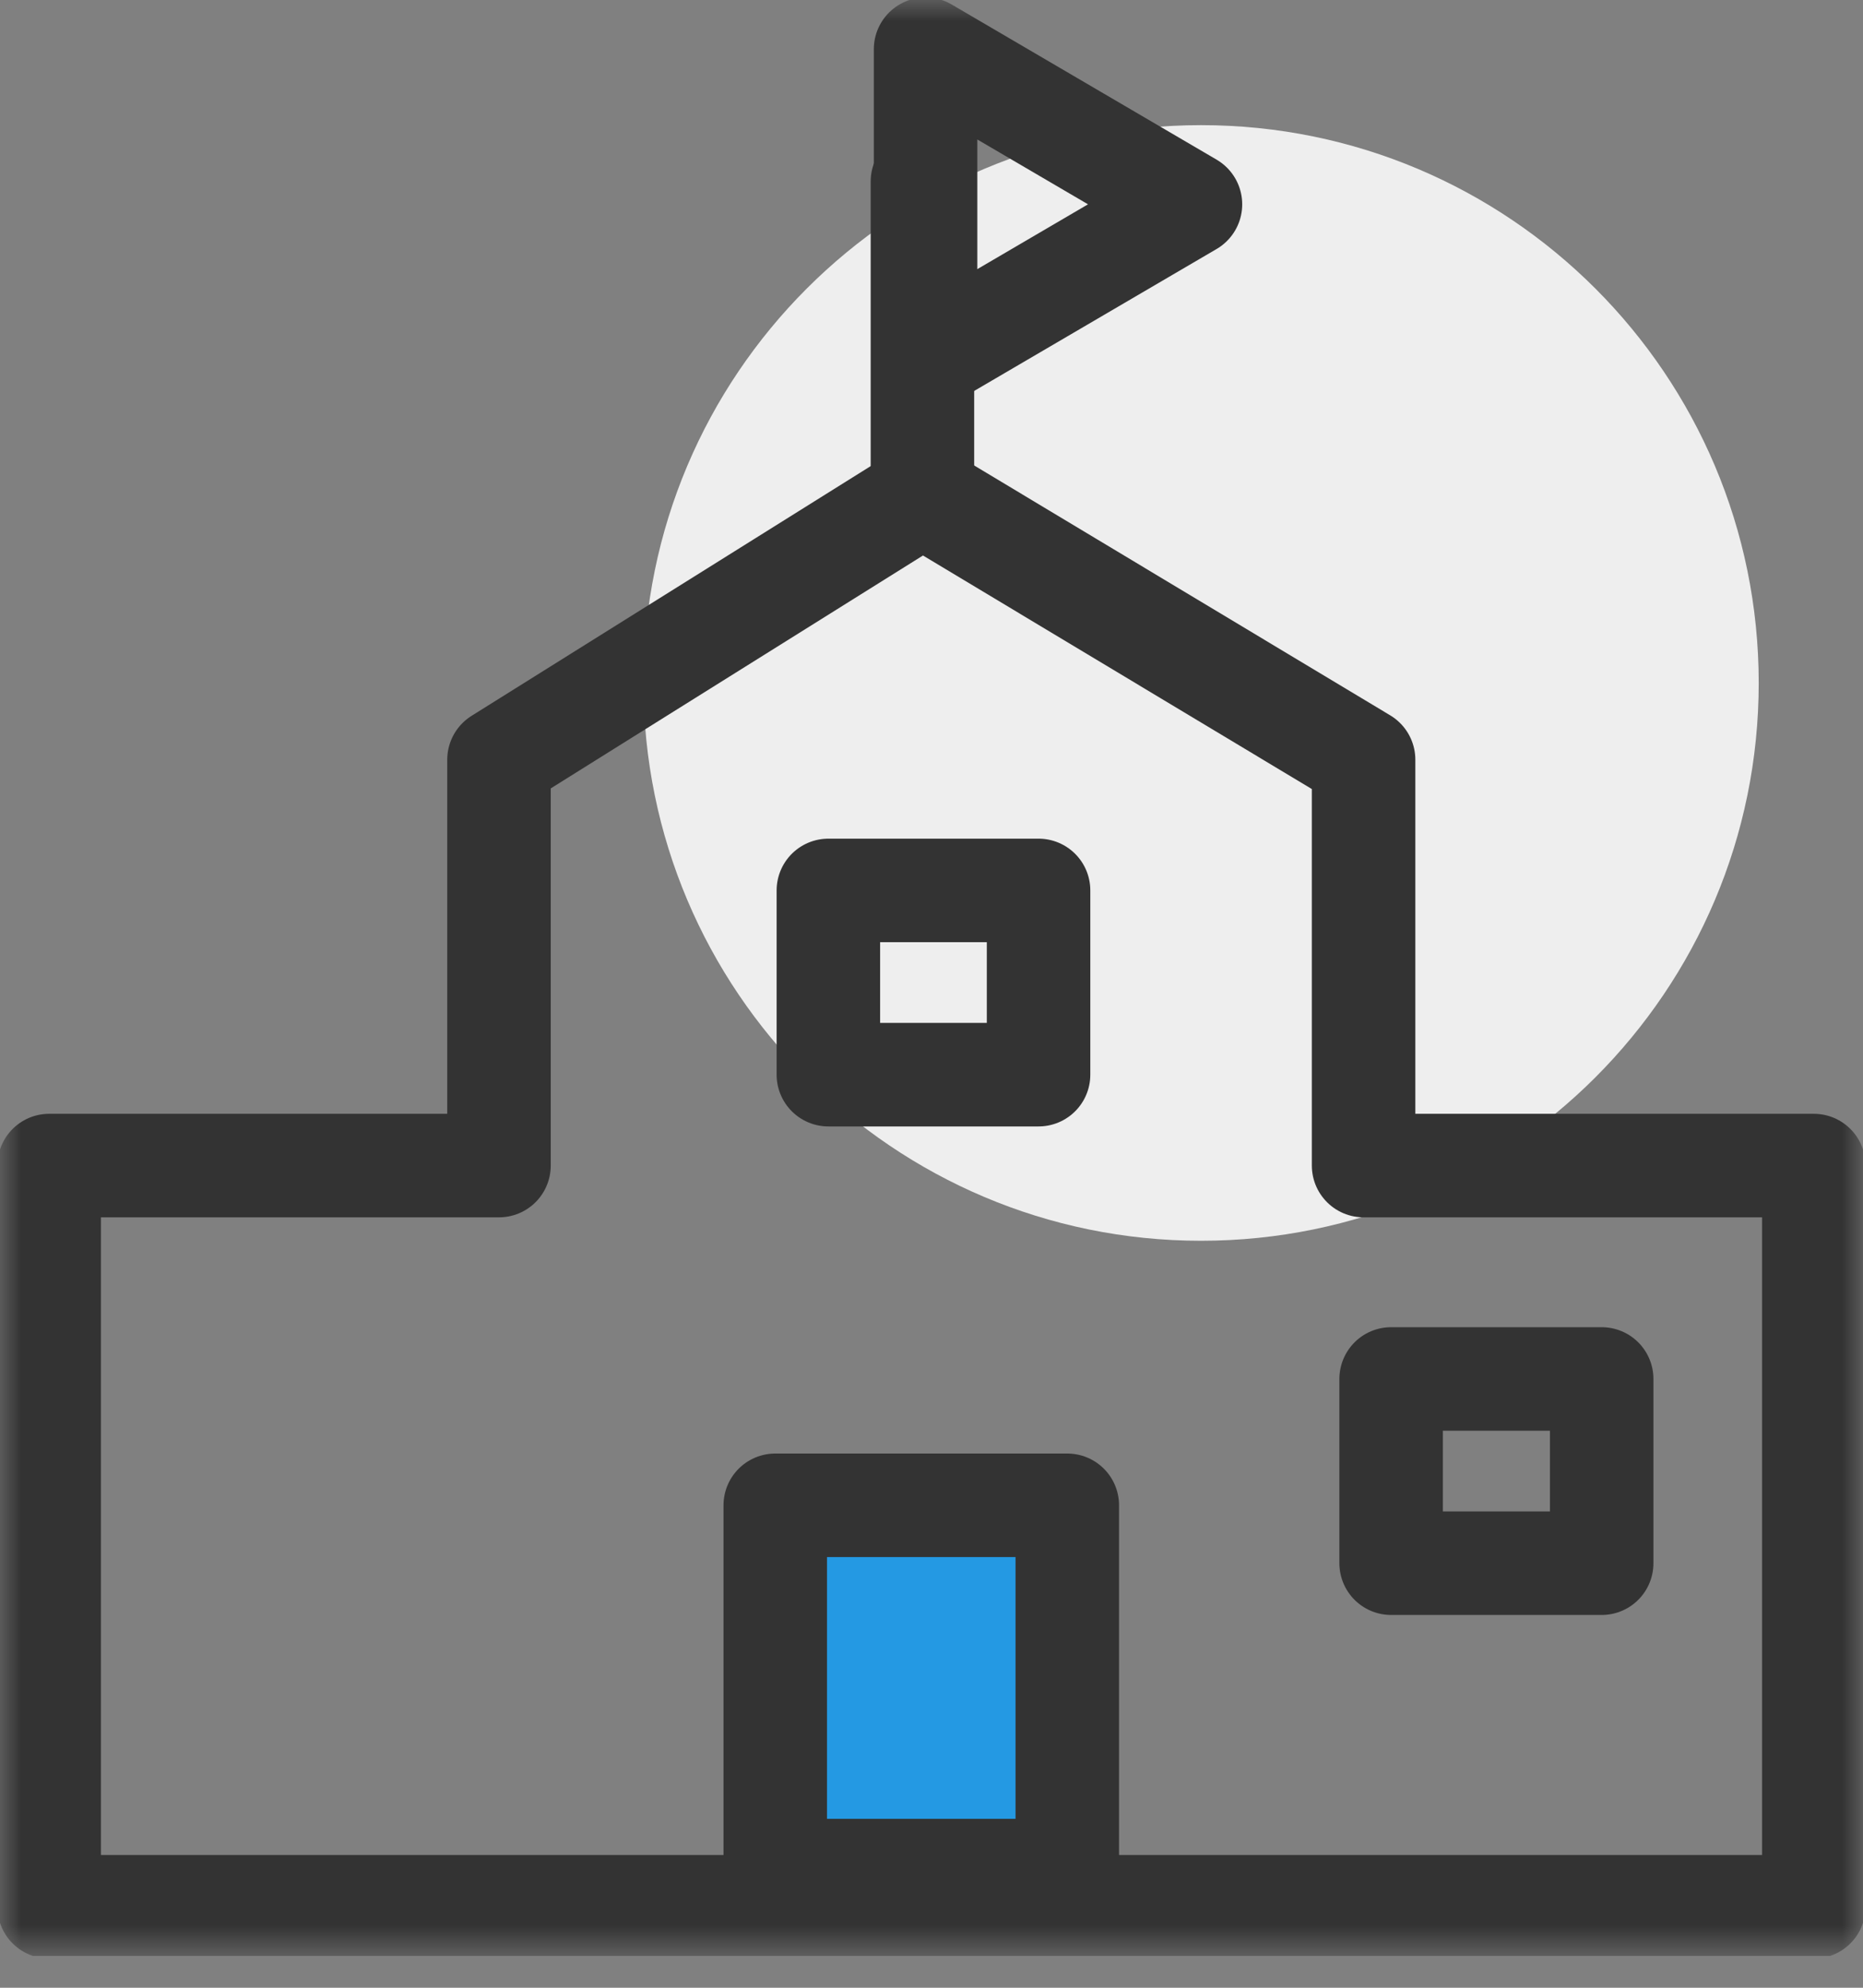
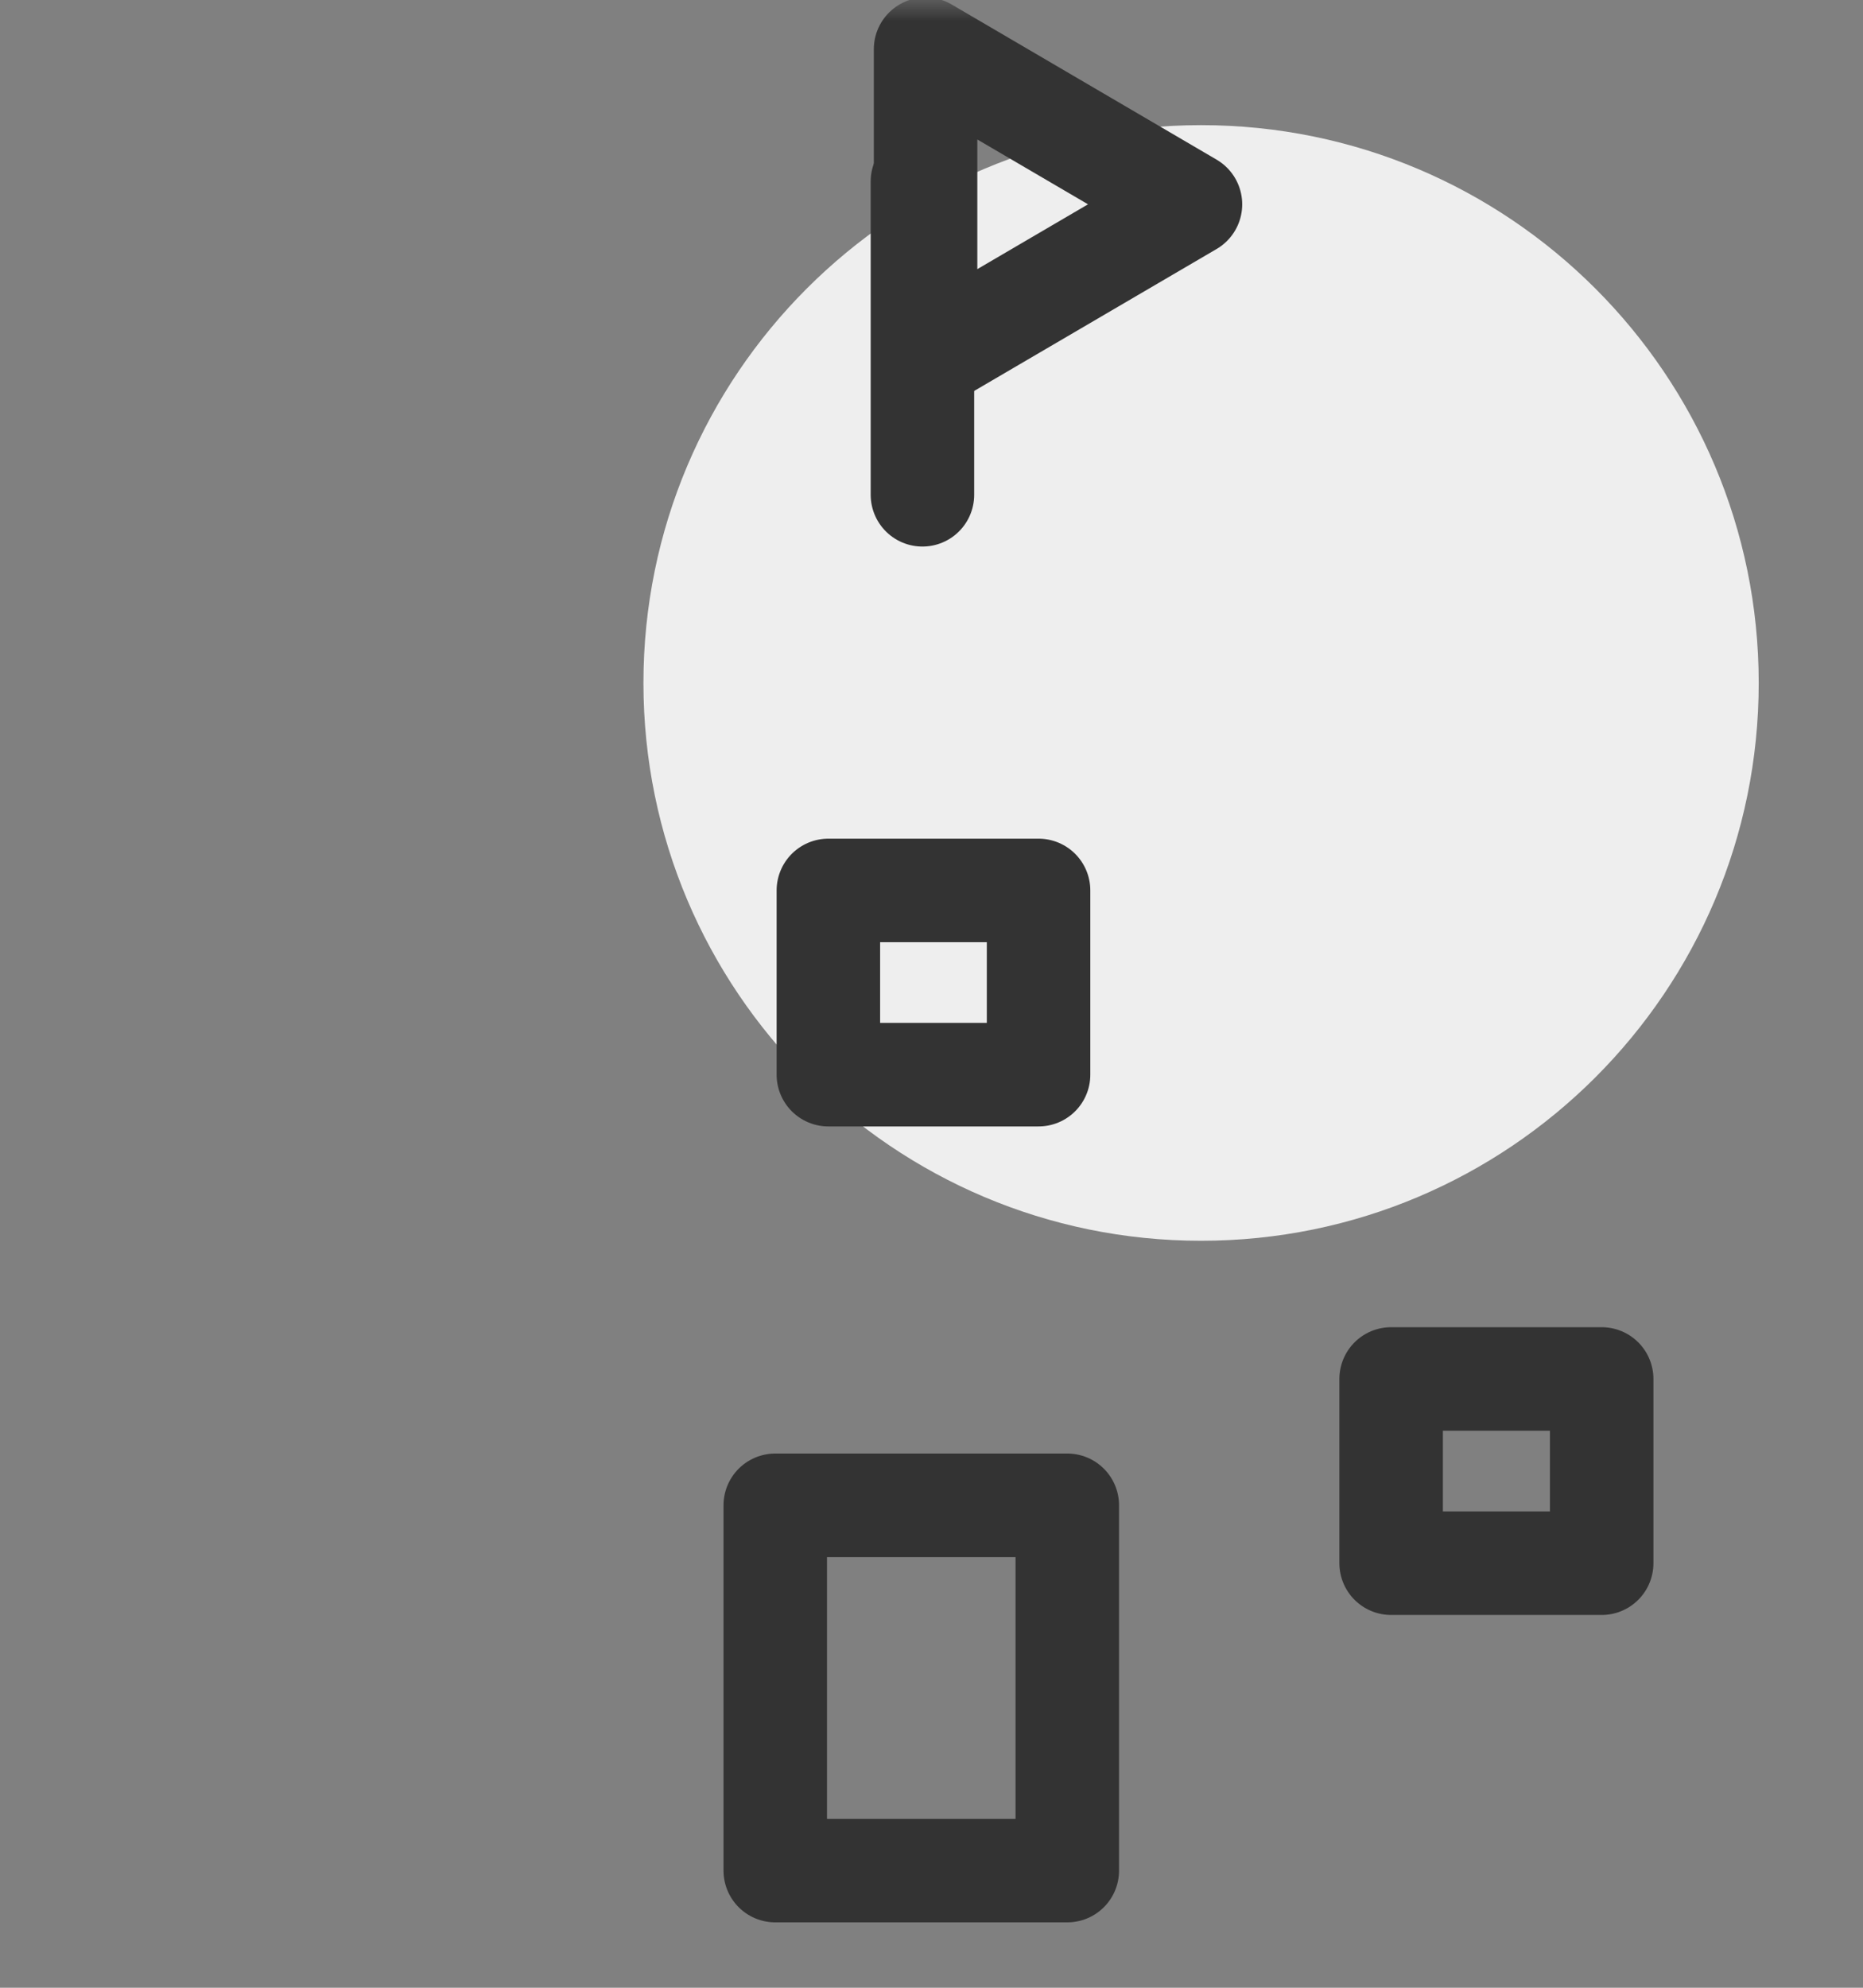
<svg xmlns="http://www.w3.org/2000/svg" width="45" height="48" viewBox="0 0 45 48" fill="none">
  <rect x="0" y="0" width="45" height="48" fill="#808080" stroke="none" />
  <g clip-path="url(#clip0_3931_924)">
    <mask id="mask0_3931_924" style="mask-type:luminance" maskUnits="userSpaceOnUse" x="0" y="0" width="45" height="48">
      <path d="M45 0H0V47.234H45V0Z" fill="white" />
    </mask>
    <g mask="url(#mask0_3931_924)">
      <path d="M42.481 16.492C42.481 9.049 36.445 3.022 29.011 3.022C21.568 3.022 15.542 9.059 15.542 16.492C15.542 23.925 21.578 29.962 29.011 29.962C36.445 29.962 42.481 23.935 42.481 16.492Z" fill="#EEEEEE" />
    </g>
    <mask id="mask1_3931_924" style="mask-type:luminance" maskUnits="userSpaceOnUse" x="0" y="0" width="45" height="48">
-       <path d="M45 0H0V47.234H45V0Z" fill="white" />
+       <path d="M45 0H0H45V0Z" fill="white" />
    </mask>
    <g mask="url(#mask1_3931_924)">
      <path d="M32.937 28.146V18.346L22.281 11.948L12.053 18.346V28.146H1.188V46.045H43.812V28.146H32.937Z" stroke="#333333" stroke-width="2.5" stroke-miterlimit="10" stroke-linecap="round" stroke-linejoin="round" />
    </g>
    <mask id="mask2_3931_924" style="mask-type:luminance" maskUnits="userSpaceOnUse" x="0" y="0" width="45" height="48">
      <path d="M45 0H0V47.234H45V0Z" fill="white" />
    </mask>
    <g mask="url(#mask2_3931_924)">
      <path d="M22.281 11.948V4.382" stroke="#333333" stroke-width="2.5" stroke-miterlimit="10" stroke-linecap="round" stroke-linejoin="round" />
    </g>
    <mask id="mask3_3931_924" style="mask-type:luminance" maskUnits="userSpaceOnUse" x="0" y="0" width="45" height="48">
      <path d="M45 0H0V47.234H45V0Z" fill="white" />
    </mask>
    <g mask="url(#mask3_3931_924)">
      <path d="M22.357 1.188L28.755 4.934L22.357 8.679V1.188Z" stroke="#333333" stroke-width="2.5" stroke-miterlimit="10" stroke-linecap="round" stroke-linejoin="round" />
    </g>
    <mask id="mask4_3931_924" style="mask-type:luminance" maskUnits="userSpaceOnUse" x="0" y="0" width="45" height="48">
      <path d="M45 0H0V47.234H45V0Z" fill="white" />
    </mask>
    <g mask="url(#mask4_3931_924)">
-       <path d="M25.78 36.35H18.726V45.171H25.78V36.35Z" fill="#2499E3" />
-     </g>
+       </g>
    <mask id="mask5_3931_924" style="mask-type:luminance" maskUnits="userSpaceOnUse" x="0" y="0" width="45" height="48">
      <path d="M45 0H0V47.234H45V0Z" fill="white" />
    </mask>
    <g mask="url(#mask5_3931_924)">
      <path d="M25.78 36.35H18.726V45.171H25.78V36.35Z" stroke="#333333" stroke-width="2.5" stroke-miterlimit="10" stroke-linecap="round" stroke-linejoin="round" />
    </g>
    <mask id="mask6_3931_924" style="mask-type:luminance" maskUnits="userSpaceOnUse" x="0" y="0" width="45" height="48">
      <path d="M45 0H0V47.234H45V0Z" fill="white" />
    </mask>
    <g mask="url(#mask6_3931_924)">
      <path d="M38.688 33.299H33.602V37.748H38.688V33.299Z" stroke="#333333" stroke-width="2.5" stroke-miterlimit="10" stroke-linecap="round" stroke-linejoin="round" />
    </g>
    <mask id="mask7_3931_924" style="mask-type:luminance" maskUnits="userSpaceOnUse" x="0" y="0" width="45" height="48">
      <path d="M45 0H0V47.234H45V0Z" fill="white" />
    </mask>
    <g mask="url(#mask7_3931_924)">
      <path d="M25.086 21.502H20.009V25.951H25.086V21.502Z" stroke="#333333" stroke-width="2.5" stroke-miterlimit="10" stroke-linecap="round" stroke-linejoin="round" />
    </g>
  </g>
  <defs>
    <clipPath id="clip0_3931_924">
      <rect width="45" height="47.234" fill="white" />
    </clipPath>
  </defs>
</svg>